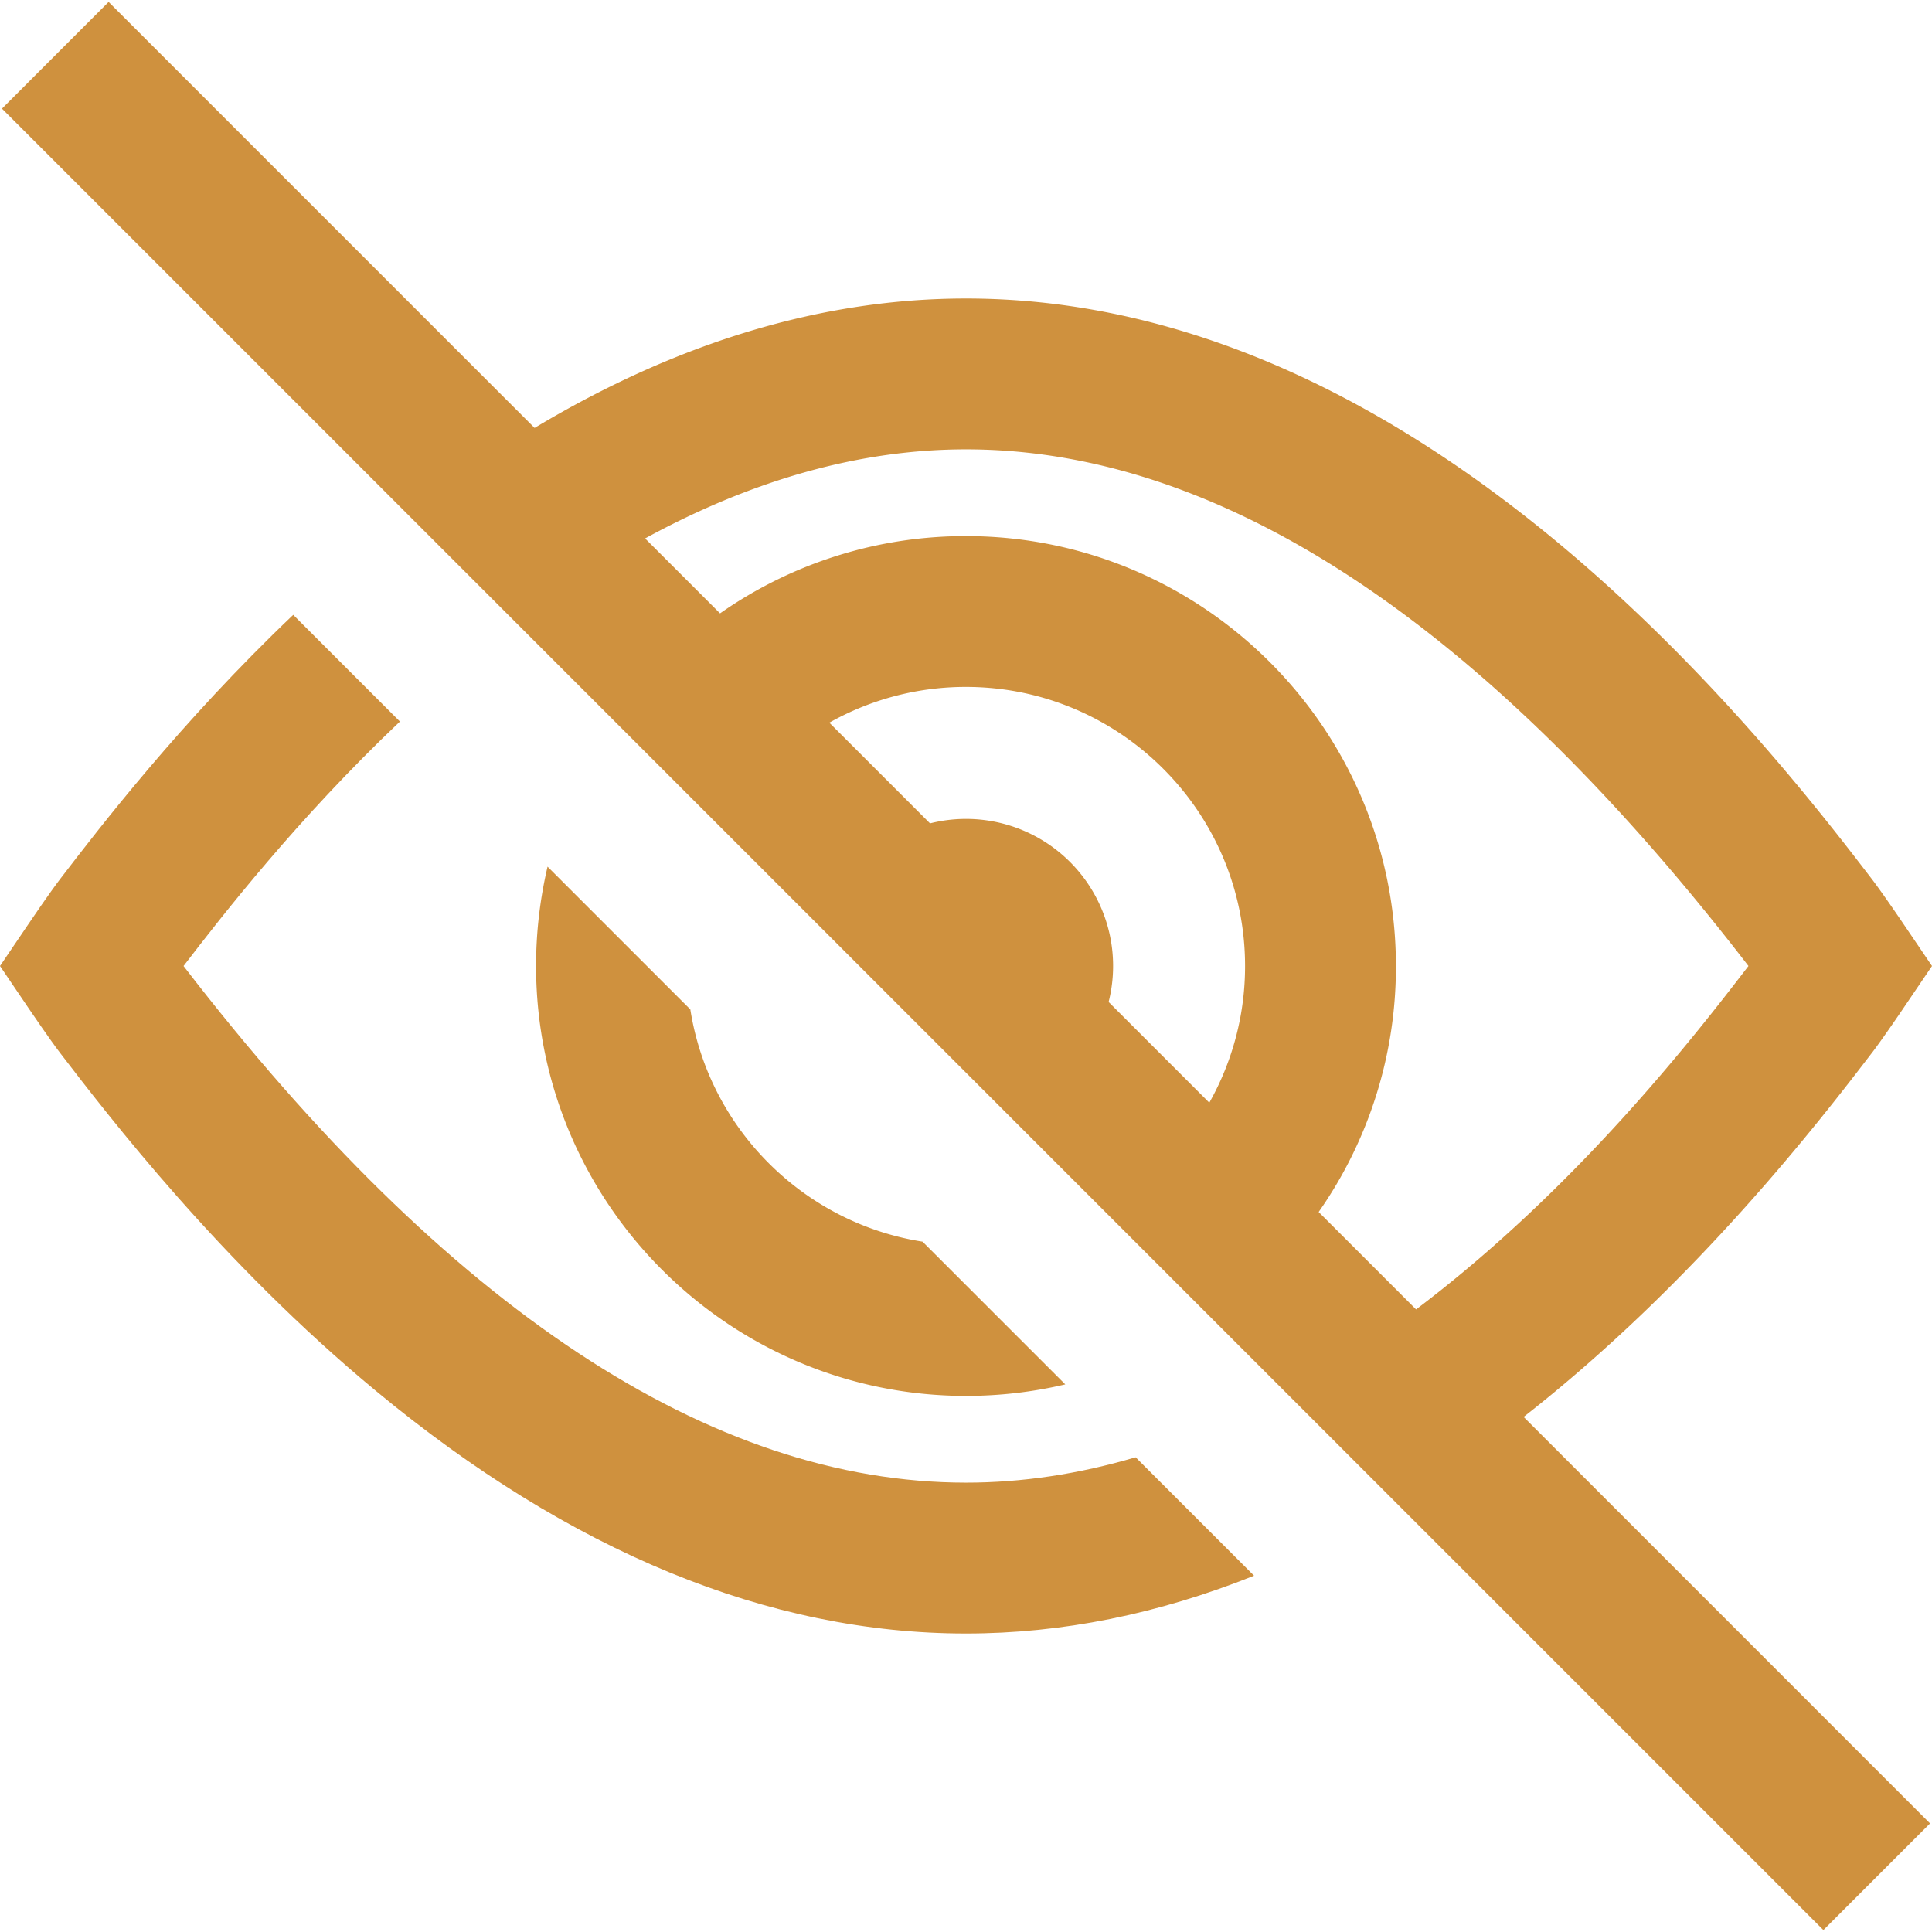
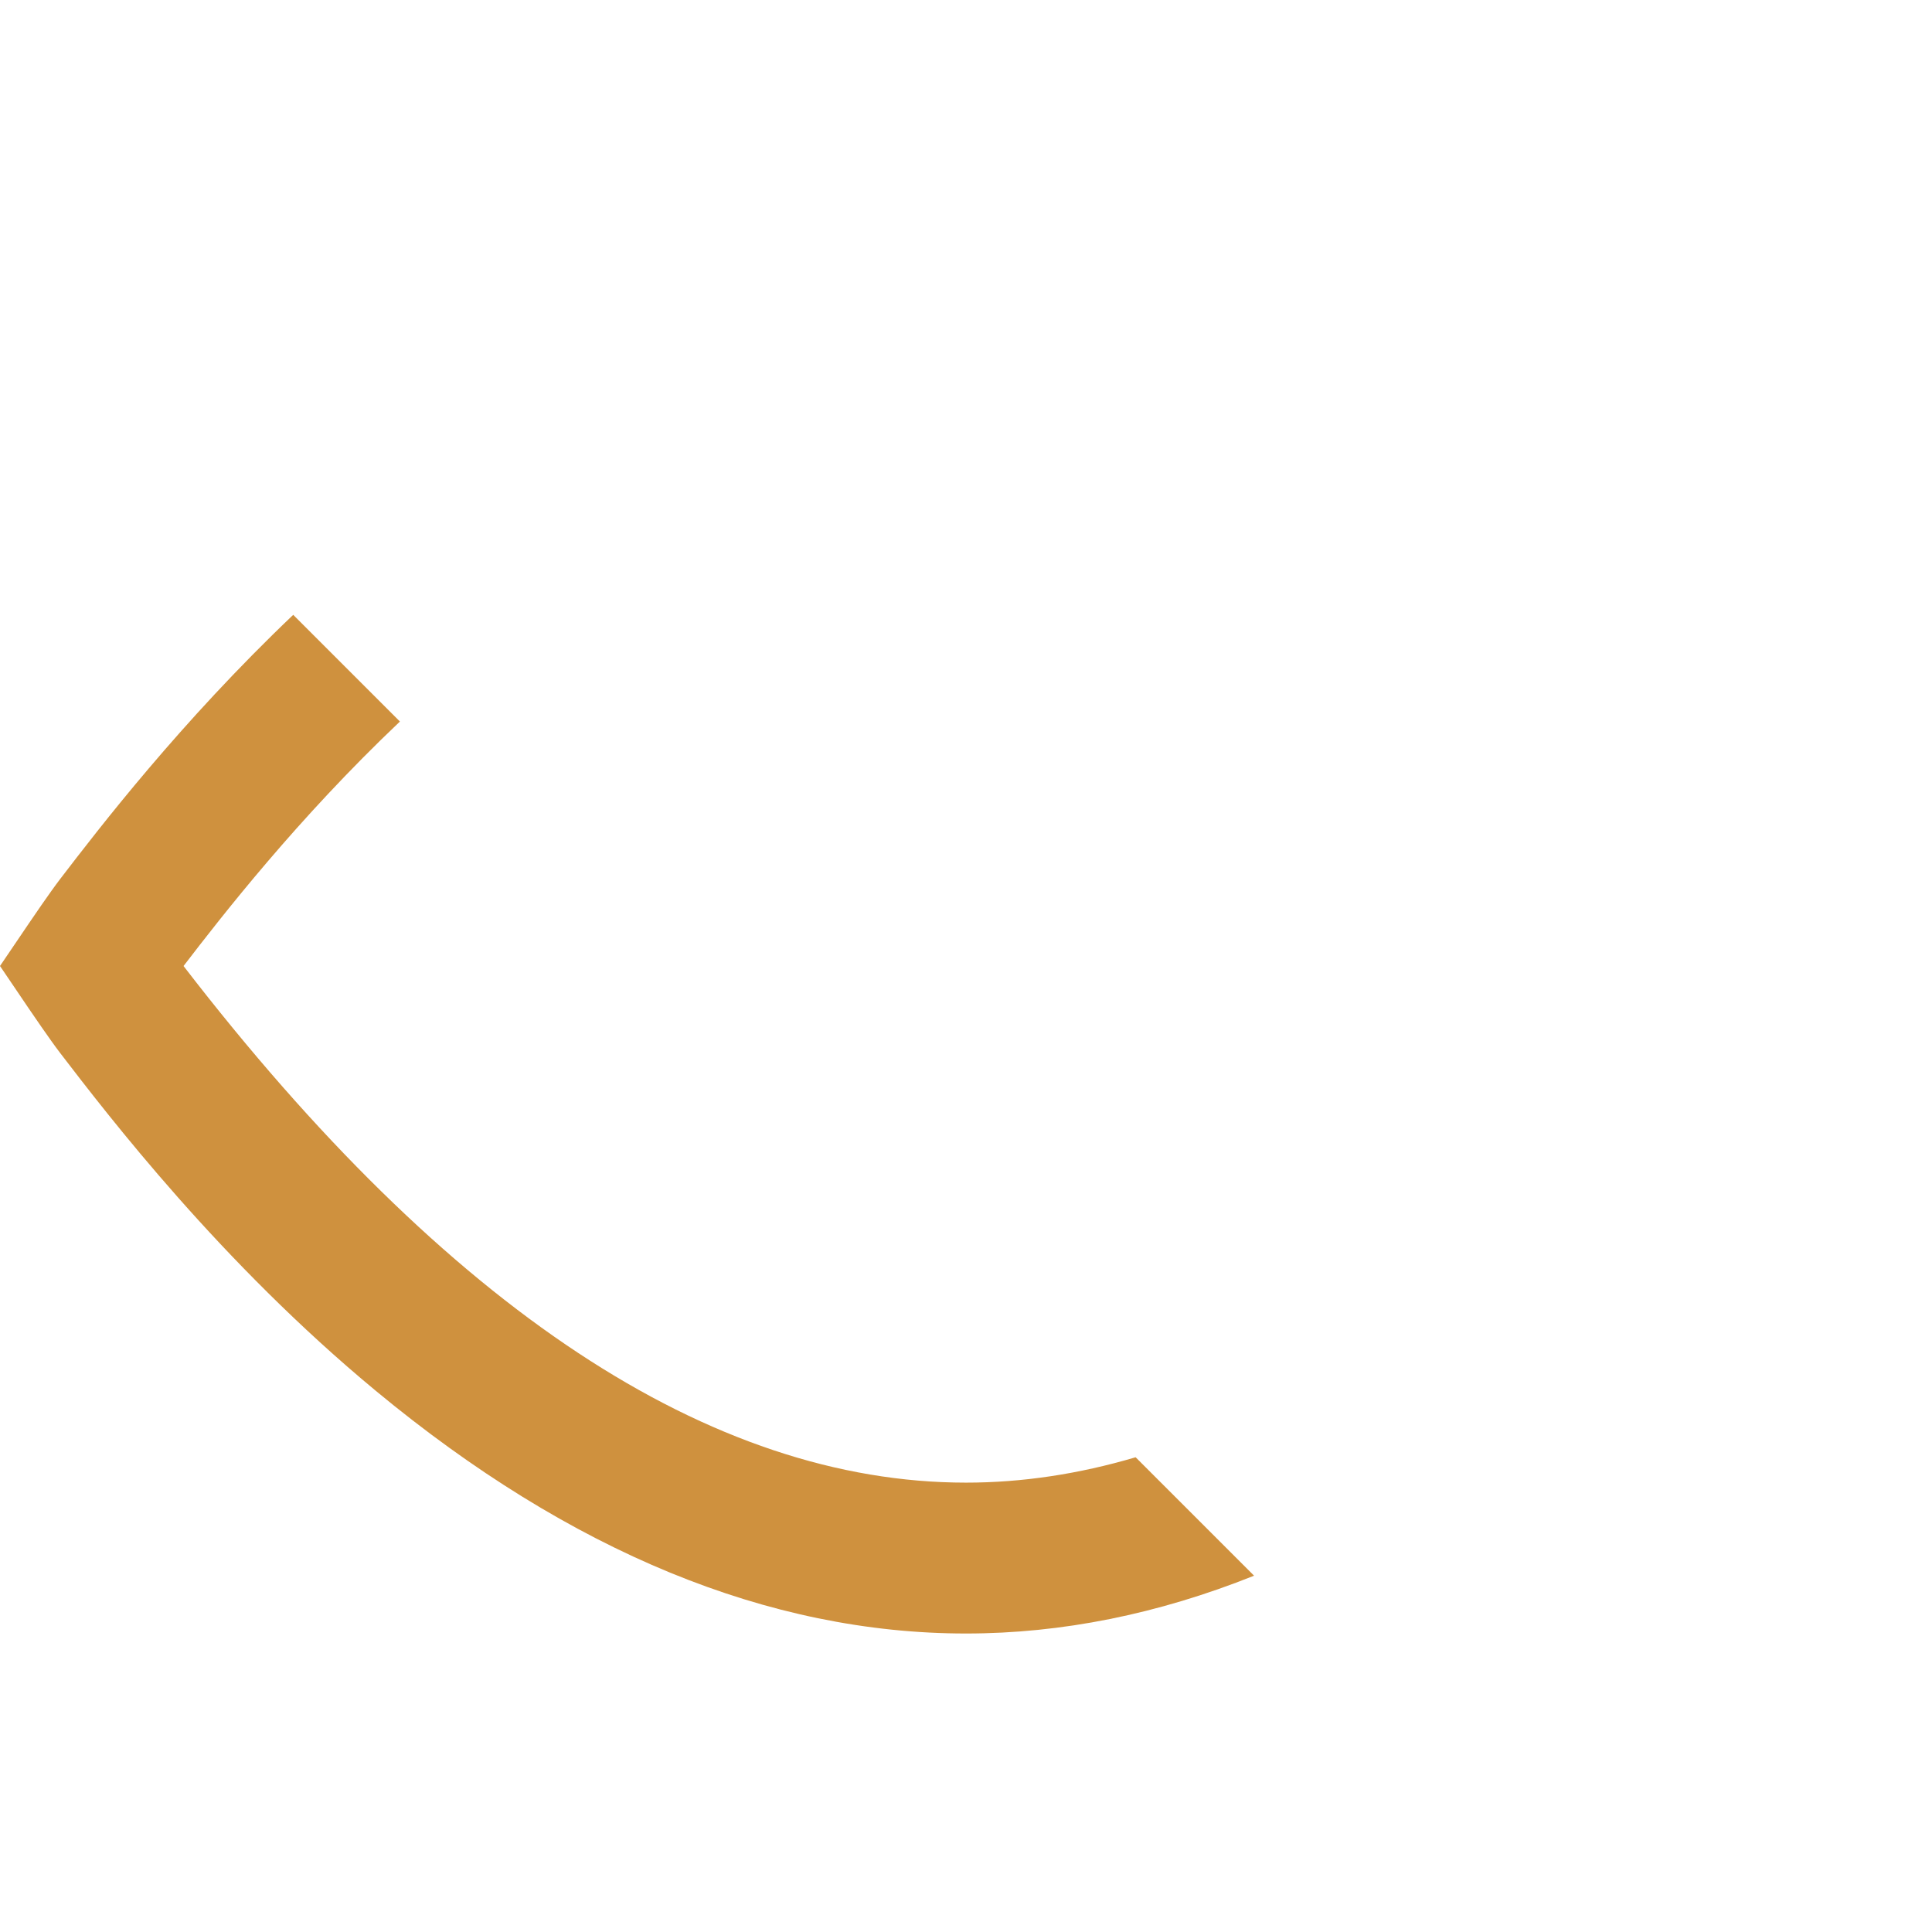
<svg xmlns="http://www.w3.org/2000/svg" width="100" height="100" viewBox="0 0 100 100">
  <g fill="#CF913E" fill-rule="nonzero">
-     <path d="M47.752 64.268c-6.168-.968-11.052-5.852-12.02-12.02l-7.39-7.39A22.461 22.461 0 0 0 27.747 50c0 12.27 9.982 22.252 22.252 22.252 1.752 0 3.474-.203 5.14-.596l-7.388-7.388zM96.884 54.505c.533-.695 1.522-2.151 1.633-2.316L100 50l-1.484-2.189c-.11-.164-1.1-1.62-1.632-2.315-2.488-3.246-8.315-10.847-16.349-17.496C70.475 19.673 60.202 15.451 50 15.451c-7.42 0-14.918 2.253-22.33 6.699L5.622.1.101 5.622 94.379 99.9l5.52-5.52L78.862 73.34c8.933-6.983 15.399-15.414 18.022-18.836zm-34.29 2.57l-5.212-5.213a7.612 7.612 0 0 0-9.244-9.244l-5.212-5.213A14.383 14.383 0 0 1 50 35.555c7.964 0 14.444 6.48 14.444 14.445a14.37 14.37 0 0 1-1.85 7.074zm5.66 5.658A22.107 22.107 0 0 0 72.252 50c0-12.27-9.982-22.252-22.252-22.252a22.14 22.14 0 0 0-12.731 4l-3.879-3.879c5.608-3.061 11.179-4.61 16.61-4.61 13.21 0 26.835 8.997 40.5 26.741-2.843 3.705-8.898 11.5-17.204 17.776l-5.042-5.043z" />
    <path d="M58.78 75.428c-2.955.873-5.887 1.313-8.78 1.313-13.21 0-26.835-8.997-40.5-26.74 1.962-2.557 5.9-7.63 11.2-12.654l-5.523-5.523C9.338 37.382 5.118 42.884 3.116 45.495c-.533.695-1.521 2.151-1.632 2.316L0 50l1.483 2.19c.111.163 1.1 1.62 1.633 2.316C5.604 57.75 11.431 65.352 19.465 72 29.525 80.328 39.798 84.55 50 84.55c4.952 0 9.938-1.003 14.91-2.992l-6.13-6.13z" />
  </g>
</svg>